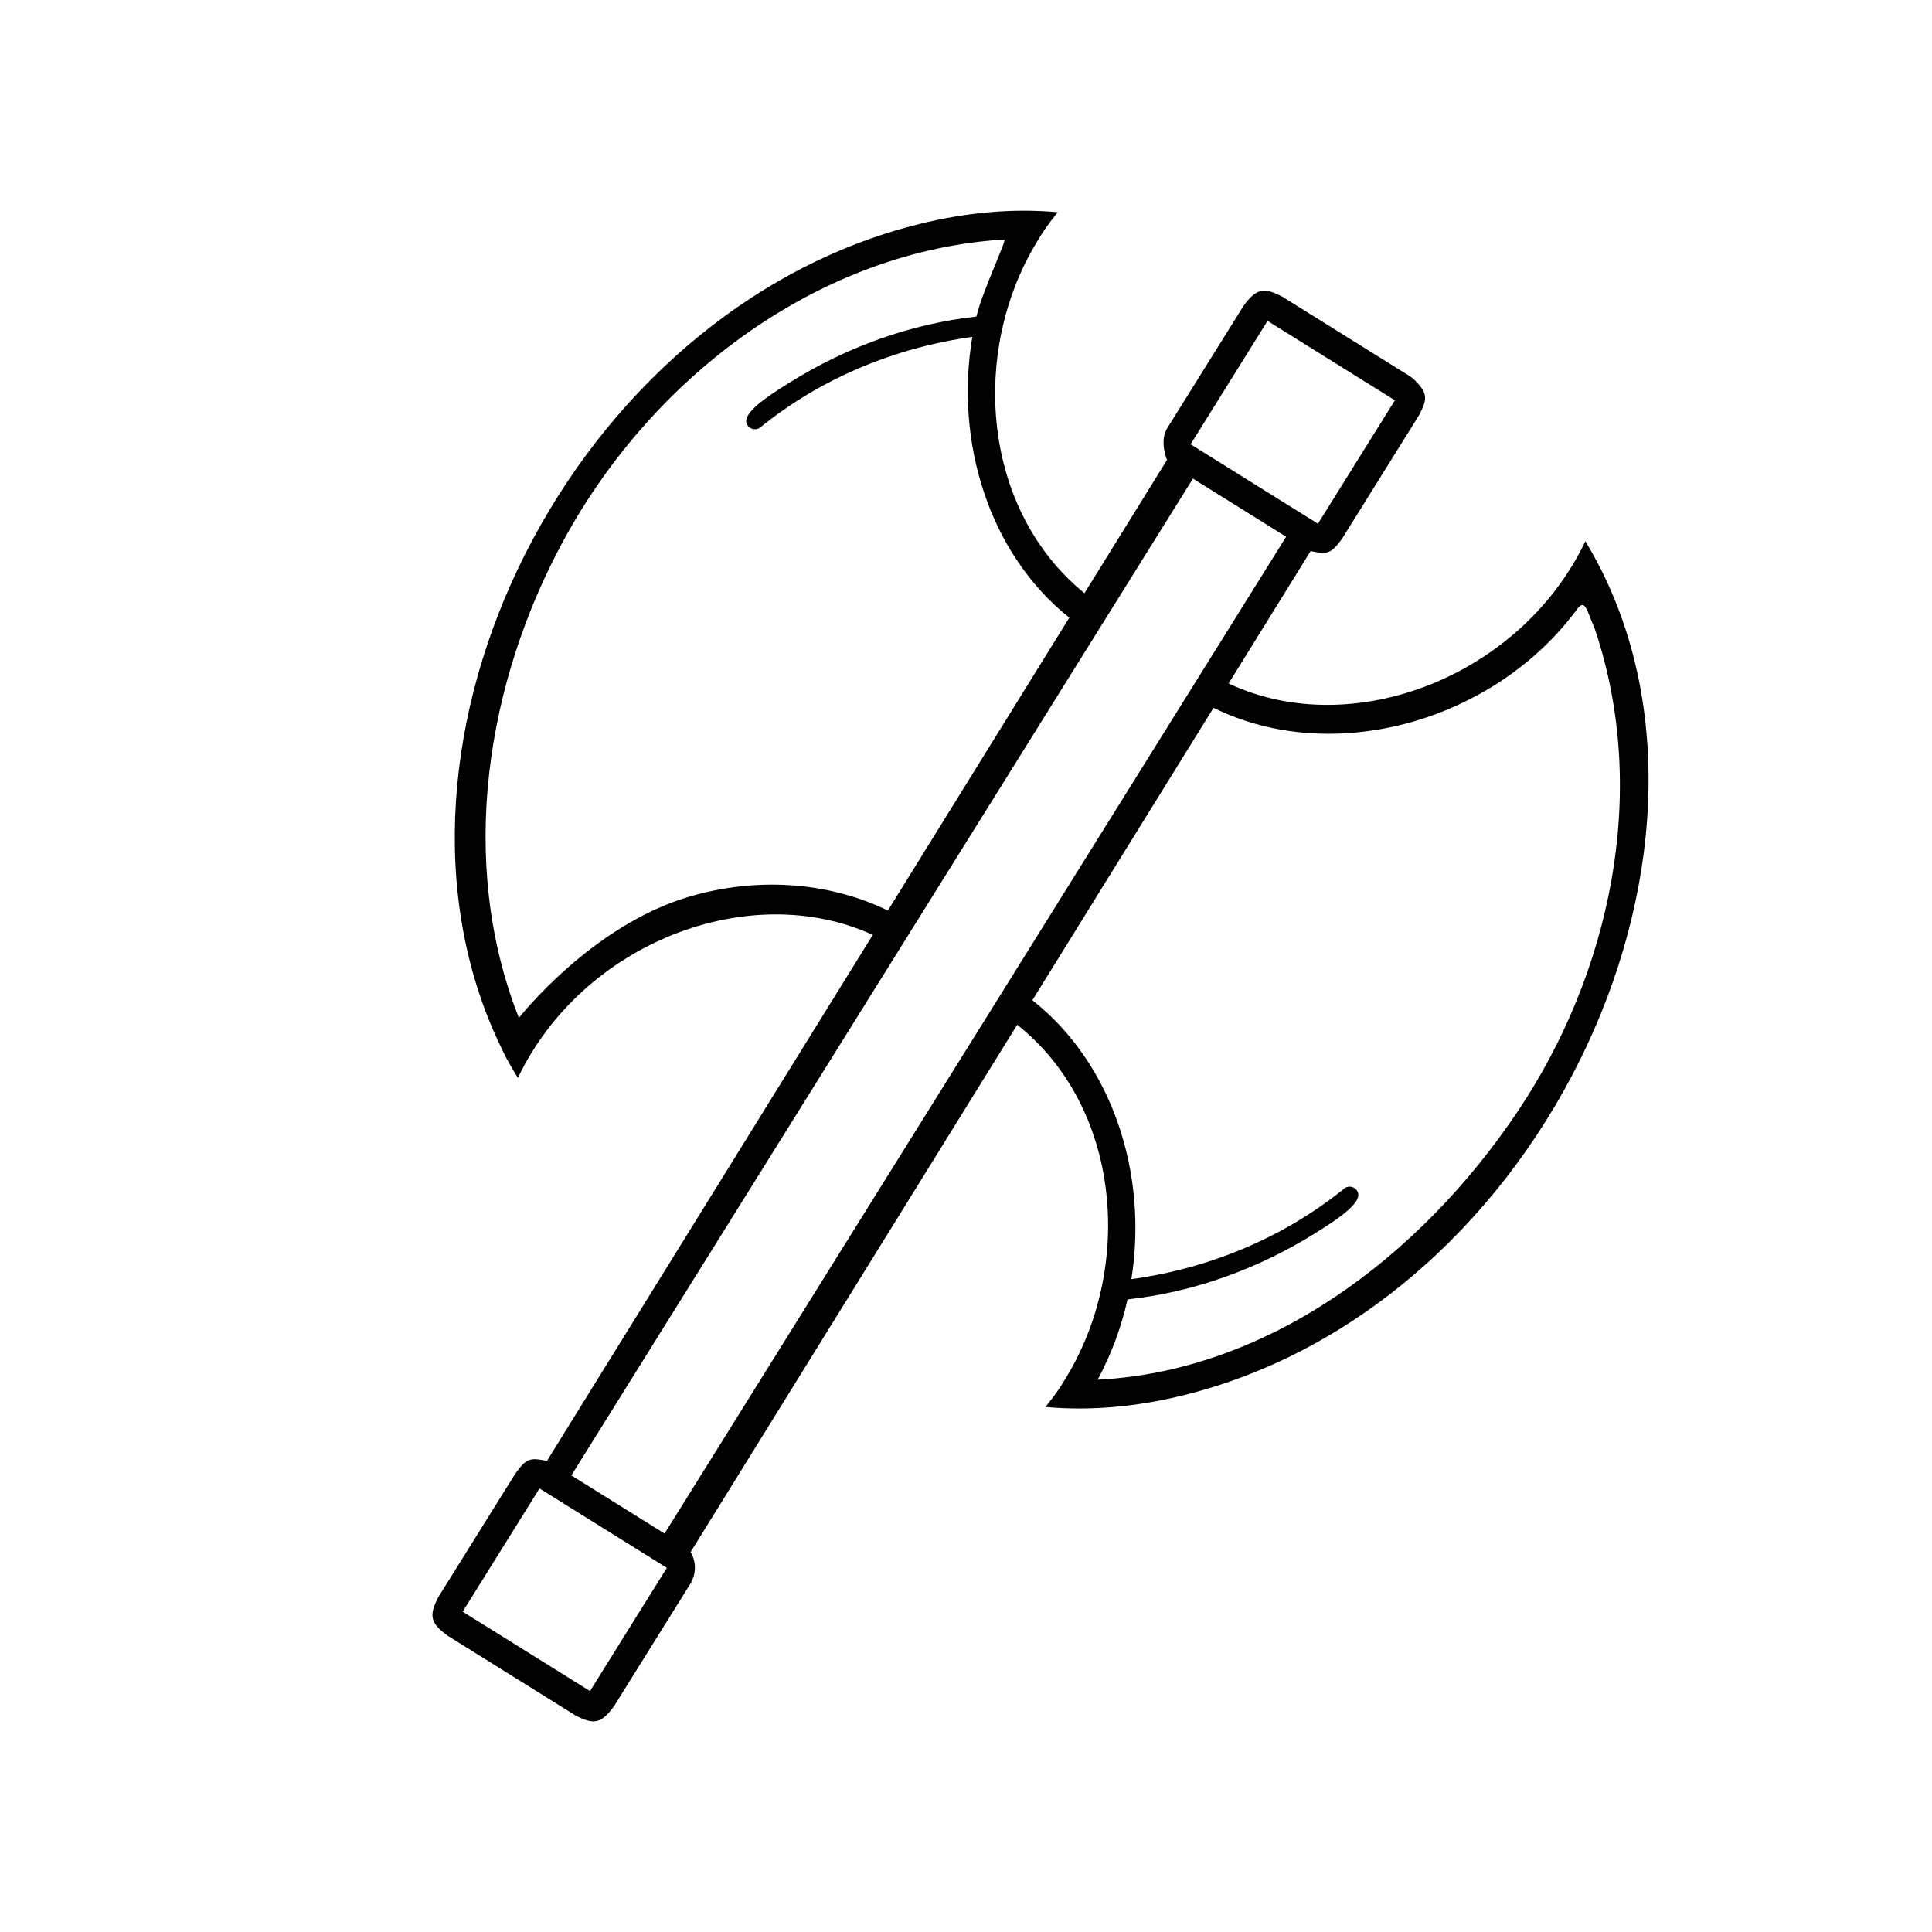
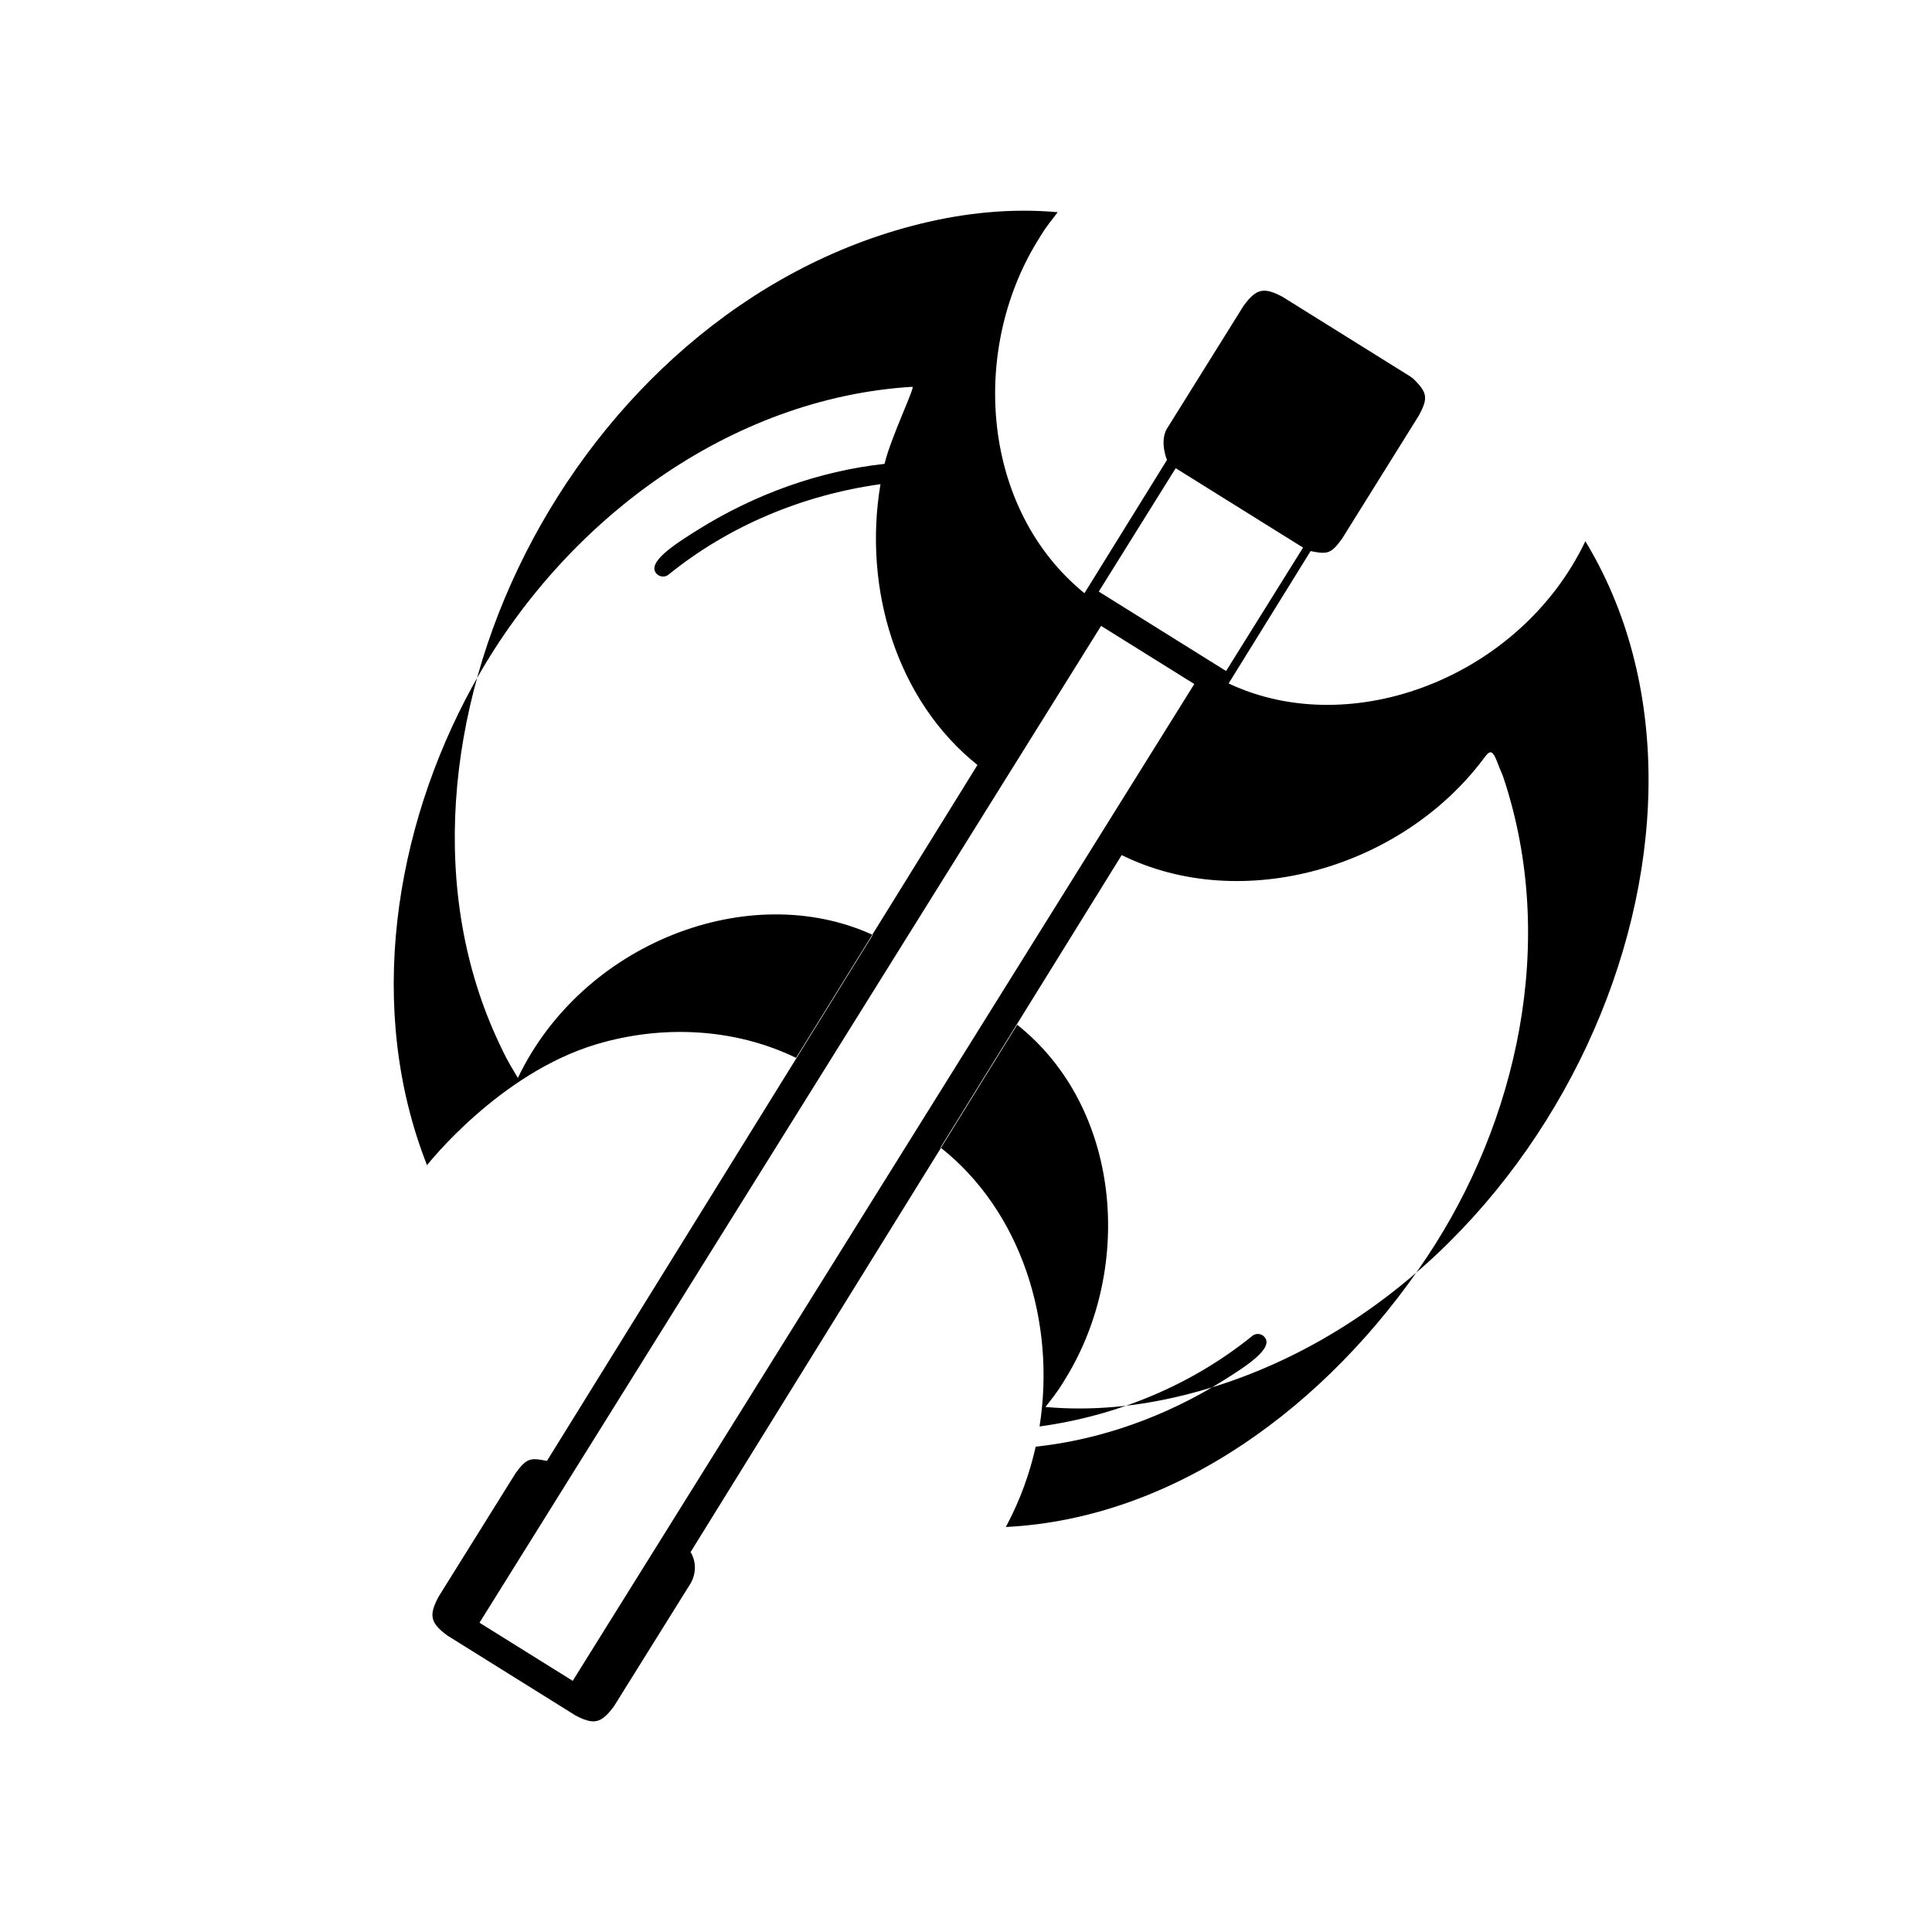
<svg xmlns="http://www.w3.org/2000/svg" fill="#000000" width="800px" height="800px" version="1.1" viewBox="144 144 512 512">
-   <path d="m296.38 598.53-33.746-21.047c-4.734-3.441-4.984-5.469-2.402-10.352l20.391-32.699c2.914-4.004 3.856-4.184 8.324-3.273l86.348-139.4c-32.77-15.004-77.008 2.184-94.051 37.902-3.008-4.934-3.481-6.047-4.922-9.086-37.707-79.688 19.098-194.36 111.33-217.21 11.949-2.961 24.367-4.25 36.656-3.125-3.367 4.254-3.91 5.227-5.543 7.914-17.715 29.125-14.559 70.949 12.625 93.047l21.871-35.309s-1.965-4.613-0.113-8.125l20.395-32.699c3.445-4.731 5.469-4.981 10.352-2.402l33.75 21.047c0.285 0.207 0.578 0.418 0.867 0.629 3.894 3.793 3.906 5.234 1.531 9.723l-20.391 32.703c-2.914 4.004-3.852 4.188-8.328 3.273l-21.727 35.082c32.707 15.43 77.383-1.75 94.535-37.691 0.176 0.289 0.348 0.578 0.523 0.867 45.879 77.32-10.48 201.54-106.94 225.44-11.949 2.965-24.371 4.246-36.652 3.121 3.363-4.246 3.906-5.227 5.543-7.914 17.816-29.301 14.52-71.449-13.035-93.379l-86.562 139.75s2.5 3.613 0.109 8.129l-20.391 32.695c-3.441 4.738-5.469 4.984-10.352 2.402zm24.34-39.035-33.746-21.043-20.363 32.656 33.746 21.043zm164.12-273.26-24.699-15.402-164.73 264.17 24.703 15.402zm-42.031 202.12c-1.602 7.16-4.141 14.156-7.633 20.742l-0.293 0.539c44.73-2.234 85.332-32.07 111.68-71.637 23.711-35.609 34.75-83.375 20.176-127.05-0.184-0.629-0.805-1.875-1.496-3.738-1.457-3.906-2.156-3.41-3.82-1.078-21.777 28.922-64.031 41.105-95.824 25.441l-48.008 77.492c21.367 16.871 30.629 46.16 26.238 73.926 20.469-2.805 40.234-10.91 56.41-24.016 0 0 1.316-1.145 2.926 0.023 3.375 2.949-4.519 7.992-10.777 11.906-15.082 9.422-32.246 15.586-49.582 17.449zm-40.055-260.46c1.613-6.867 8.188-20.461 7.387-20.426-47.914 2.883-92.402 35.074-116.66 79.488-20.613 37.738-28.309 85.316-11.977 126.8 0 0 19.051-24.359 44.945-32.066 17.348-5.172 36.508-4.312 52.848 3.613l48.078-77.613c-21.281-17-30.395-46.543-25.699-74.414-20.387 2.832-40.066 10.922-56.184 23.984 0 0-1.32 1.141-2.93-0.031-3.371-2.945 4.519-7.992 10.785-11.902 15.031-9.391 32.133-15.551 49.41-17.434zm110.91 22.191-33.75-21.043-20.391 32.699 33.746 21.047z" fill-rule="evenodd" />
+   <path d="m296.38 598.53-33.746-21.047c-4.734-3.441-4.984-5.469-2.402-10.352l20.391-32.699c2.914-4.004 3.856-4.184 8.324-3.273l86.348-139.4c-32.77-15.004-77.008 2.184-94.051 37.902-3.008-4.934-3.481-6.047-4.922-9.086-37.707-79.688 19.098-194.36 111.33-217.21 11.949-2.961 24.367-4.25 36.656-3.125-3.367 4.254-3.91 5.227-5.543 7.914-17.715 29.125-14.559 70.949 12.625 93.047l21.871-35.309s-1.965-4.613-0.113-8.125l20.395-32.699c3.445-4.731 5.469-4.981 10.352-2.402l33.75 21.047c0.285 0.207 0.578 0.418 0.867 0.629 3.894 3.793 3.906 5.234 1.531 9.723l-20.391 32.703c-2.914 4.004-3.852 4.188-8.328 3.273l-21.727 35.082c32.707 15.43 77.383-1.75 94.535-37.691 0.176 0.289 0.348 0.578 0.523 0.867 45.879 77.32-10.48 201.54-106.94 225.44-11.949 2.965-24.371 4.246-36.652 3.121 3.363-4.246 3.906-5.227 5.543-7.914 17.816-29.301 14.52-71.449-13.035-93.379l-86.562 139.75s2.5 3.613 0.109 8.129l-20.391 32.695c-3.441 4.738-5.469 4.984-10.352 2.402zzm164.12-273.26-24.699-15.402-164.73 264.17 24.703 15.402zm-42.031 202.12c-1.602 7.16-4.141 14.156-7.633 20.742l-0.293 0.539c44.73-2.234 85.332-32.07 111.68-71.637 23.711-35.609 34.75-83.375 20.176-127.05-0.184-0.629-0.805-1.875-1.496-3.738-1.457-3.906-2.156-3.41-3.82-1.078-21.777 28.922-64.031 41.105-95.824 25.441l-48.008 77.492c21.367 16.871 30.629 46.16 26.238 73.926 20.469-2.805 40.234-10.91 56.41-24.016 0 0 1.316-1.145 2.926 0.023 3.375 2.949-4.519 7.992-10.777 11.906-15.082 9.422-32.246 15.586-49.582 17.449zm-40.055-260.46c1.613-6.867 8.188-20.461 7.387-20.426-47.914 2.883-92.402 35.074-116.66 79.488-20.613 37.738-28.309 85.316-11.977 126.8 0 0 19.051-24.359 44.945-32.066 17.348-5.172 36.508-4.312 52.848 3.613l48.078-77.613c-21.281-17-30.395-46.543-25.699-74.414-20.387 2.832-40.066 10.922-56.184 23.984 0 0-1.32 1.141-2.93-0.031-3.371-2.945 4.519-7.992 10.785-11.902 15.031-9.391 32.133-15.551 49.41-17.434zm110.91 22.191-33.75-21.043-20.391 32.699 33.746 21.047z" fill-rule="evenodd" />
</svg>